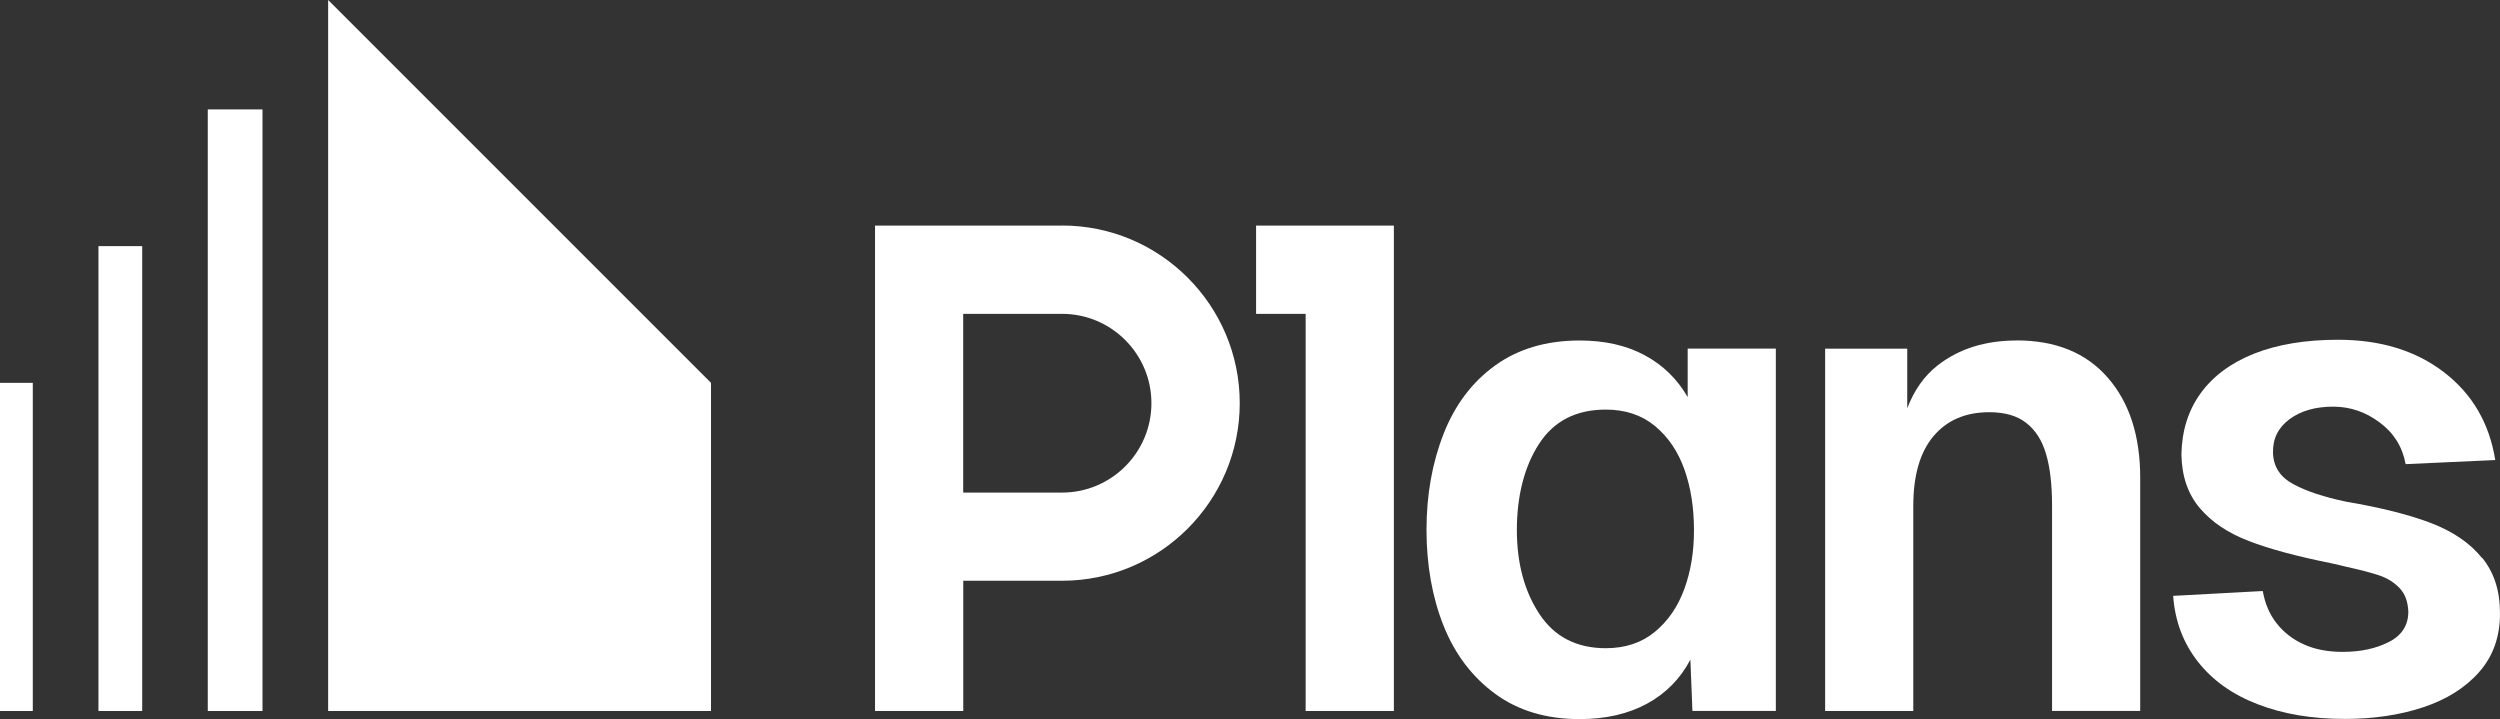
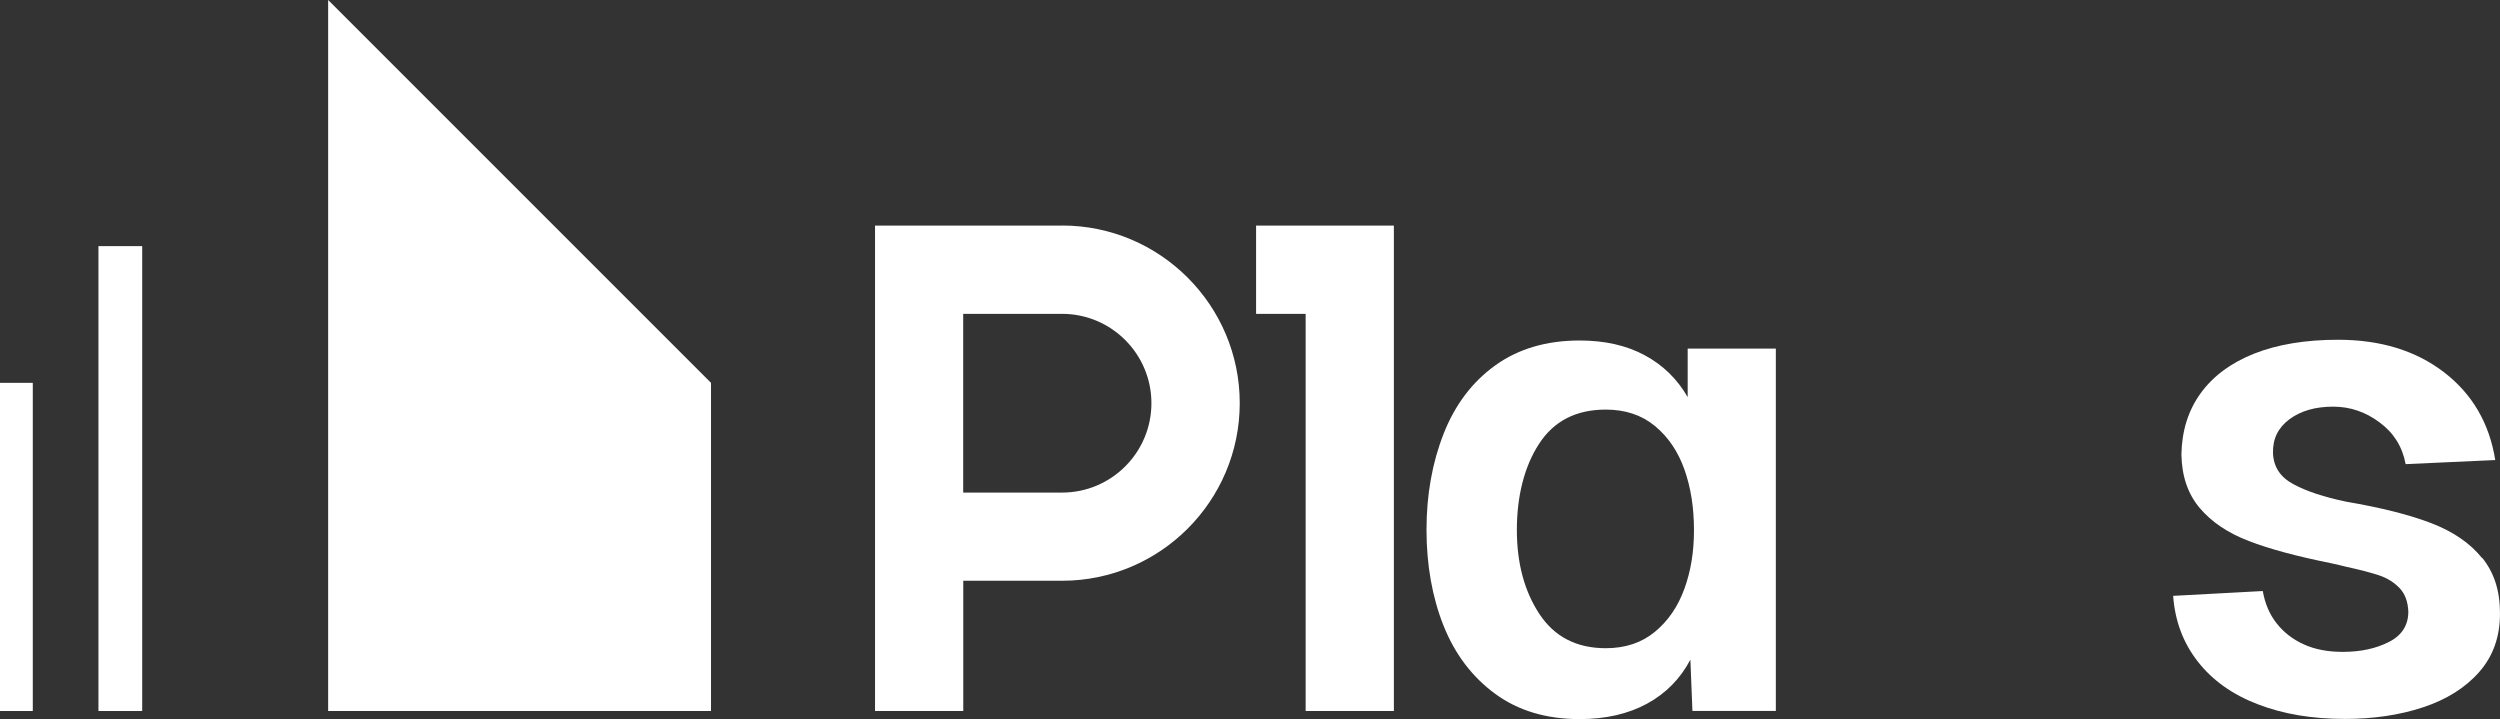
<svg xmlns="http://www.w3.org/2000/svg" id="plans" viewBox="0 0 305.73 87.95">
  <rect x="0" y="0" width="305.73" height="87.95" fill="#333333" stroke="none" />
  <defs>
    <style>
      .cls-1 {
        fill: #fff;
      }
    </style>
  </defs>
  <path class="cls-1" d="M4.01,46.82H0v40.13h4.01v-40.13Z" />
  <path class="cls-1" d="M17.39,30.1h-5.35v56.85h5.35V30.1Z" />
-   <path class="cls-1" d="M32.1,13.38h-6.69v73.57h6.69V13.38Z" />
  <path class="cls-1" d="M40.13,0l46.82,46.82v40.13h-46.82V0Z" />
  <path class="cls-1" d="M206.4,48.58c-1.28-2.23-3.04-3.94-5.27-5.14-2.23-1.2-4.88-1.8-7.95-1.8-4.07,0-7.51,1.02-10.33,3.05-2.82,2.03-4.92,4.82-6.31,8.36-1.39,3.54-2.09,7.46-2.09,11.74s.7,8.27,2.09,11.74c1.39,3.48,3.5,6.26,6.31,8.32,2.81,2.06,6.25,3.09,10.33,3.09,3.18,0,5.92-.63,8.23-1.88,2.31-1.26,4.08-3.05,5.31-5.39l.25,6.27h10.2v-44.31h-10.78v5.94ZM205.99,71.99c-.78,2.17-1.98,3.93-3.6,5.27-1.62,1.34-3.62,2.01-6.02,2.01-3.56,0-6.27-1.39-8.11-4.18-1.84-2.79-2.76-6.21-2.76-10.29s.9-7.75,2.72-10.53c1.81-2.79,4.53-4.18,8.15-4.18,2.4,0,4.4.67,6.02,2.01,1.62,1.34,2.82,3.11,3.6,5.31.78,2.2,1.17,4.67,1.17,7.4s-.39,5.02-1.17,7.19h0Z" />
  <path class="cls-1" d="M303.55,68.26c-1.45-1.81-3.51-3.23-6.19-4.27-2.68-1.03-6.16-1.91-10.45-2.64-2.67-.56-4.82-1.26-6.43-2.13-1.62-.86-2.45-2.13-2.51-3.81-.05-1.73.62-3.1,2.01-4.14,1.39-1.03,3.18-1.54,5.35-1.54,2.06,0,3.96.64,5.68,1.93,1.73,1.28,2.79,2.98,3.18,5.1l10.96-.5c-.72-4.51-2.82-8.09-6.27-10.74-3.46-2.65-7.77-3.97-12.96-3.97-4.01,0-7.44.58-10.29,1.71-2.84,1.14-5.01,2.76-6.52,4.85s-2.29,4.59-2.34,7.48c.05,2.68.81,4.86,2.26,6.56,1.45,1.7,3.44,3.04,5.98,4.01,2.53.98,5.89,1.88,10.07,2.72.78.17,1.36.31,1.75.41,1.79.39,3.16.75,4.14,1.08.98.33,1.8.85,2.47,1.54.67.7,1.03,1.66,1.08,2.88,0,1.67-.79,2.92-2.38,3.72-1.59.81-3.47,1.21-5.65,1.21-1.84,0-3.42-.31-4.76-.92s-2.44-1.46-3.3-2.55c-.86-1.08-1.44-2.41-1.71-3.97l-10.96.59c.22,3.06,1.22,5.74,3.01,8.03,1.79,2.29,4.22,4.03,7.32,5.22,3.1,1.2,6.65,1.8,10.66,1.8,3.51,0,6.7-.47,9.57-1.42,2.87-.95,5.16-2.38,6.86-4.31,1.7-1.93,2.55-4.31,2.55-7.15s-.72-5-2.17-6.82v.03Z" />
  <path class="cls-1" d="M153.61,38.38h6.06v48.57h10.79V27.59h-16.85v10.79Z" />
  <path class="cls-1" d="M129.88,27.59h-22.87v59.36h10.79v-15.93h12.09c11.97,0,21.72-9.74,21.72-21.72s-9.75-21.72-21.72-21.72h0ZM129.88,60.24h-12.09v-21.86h12.09c6.03,0,10.93,4.9,10.93,10.93s-4.9,10.93-10.93,10.93Z" />
-   <path class="cls-1" d="M246.61,41.64c-3.85,0-7.06,1.02-9.66,3.05-1.63,1.28-2.86,3.02-3.71,5.24v-7.29h-10.04v44.31h10.78v-25.08c0-3.73.82-6.57,2.47-8.53,1.65-1.95,3.91-2.93,6.82-2.93,1.89,0,3.4.43,4.51,1.3,1.12.86,1.93,2.12,2.42,3.76.5,1.65.75,3.78.75,6.39v25.08h10.78v-28.51c0-5.13-1.32-9.21-3.97-12.25-2.65-3.04-6.37-4.55-11.16-4.55h.01Z" />
</svg>